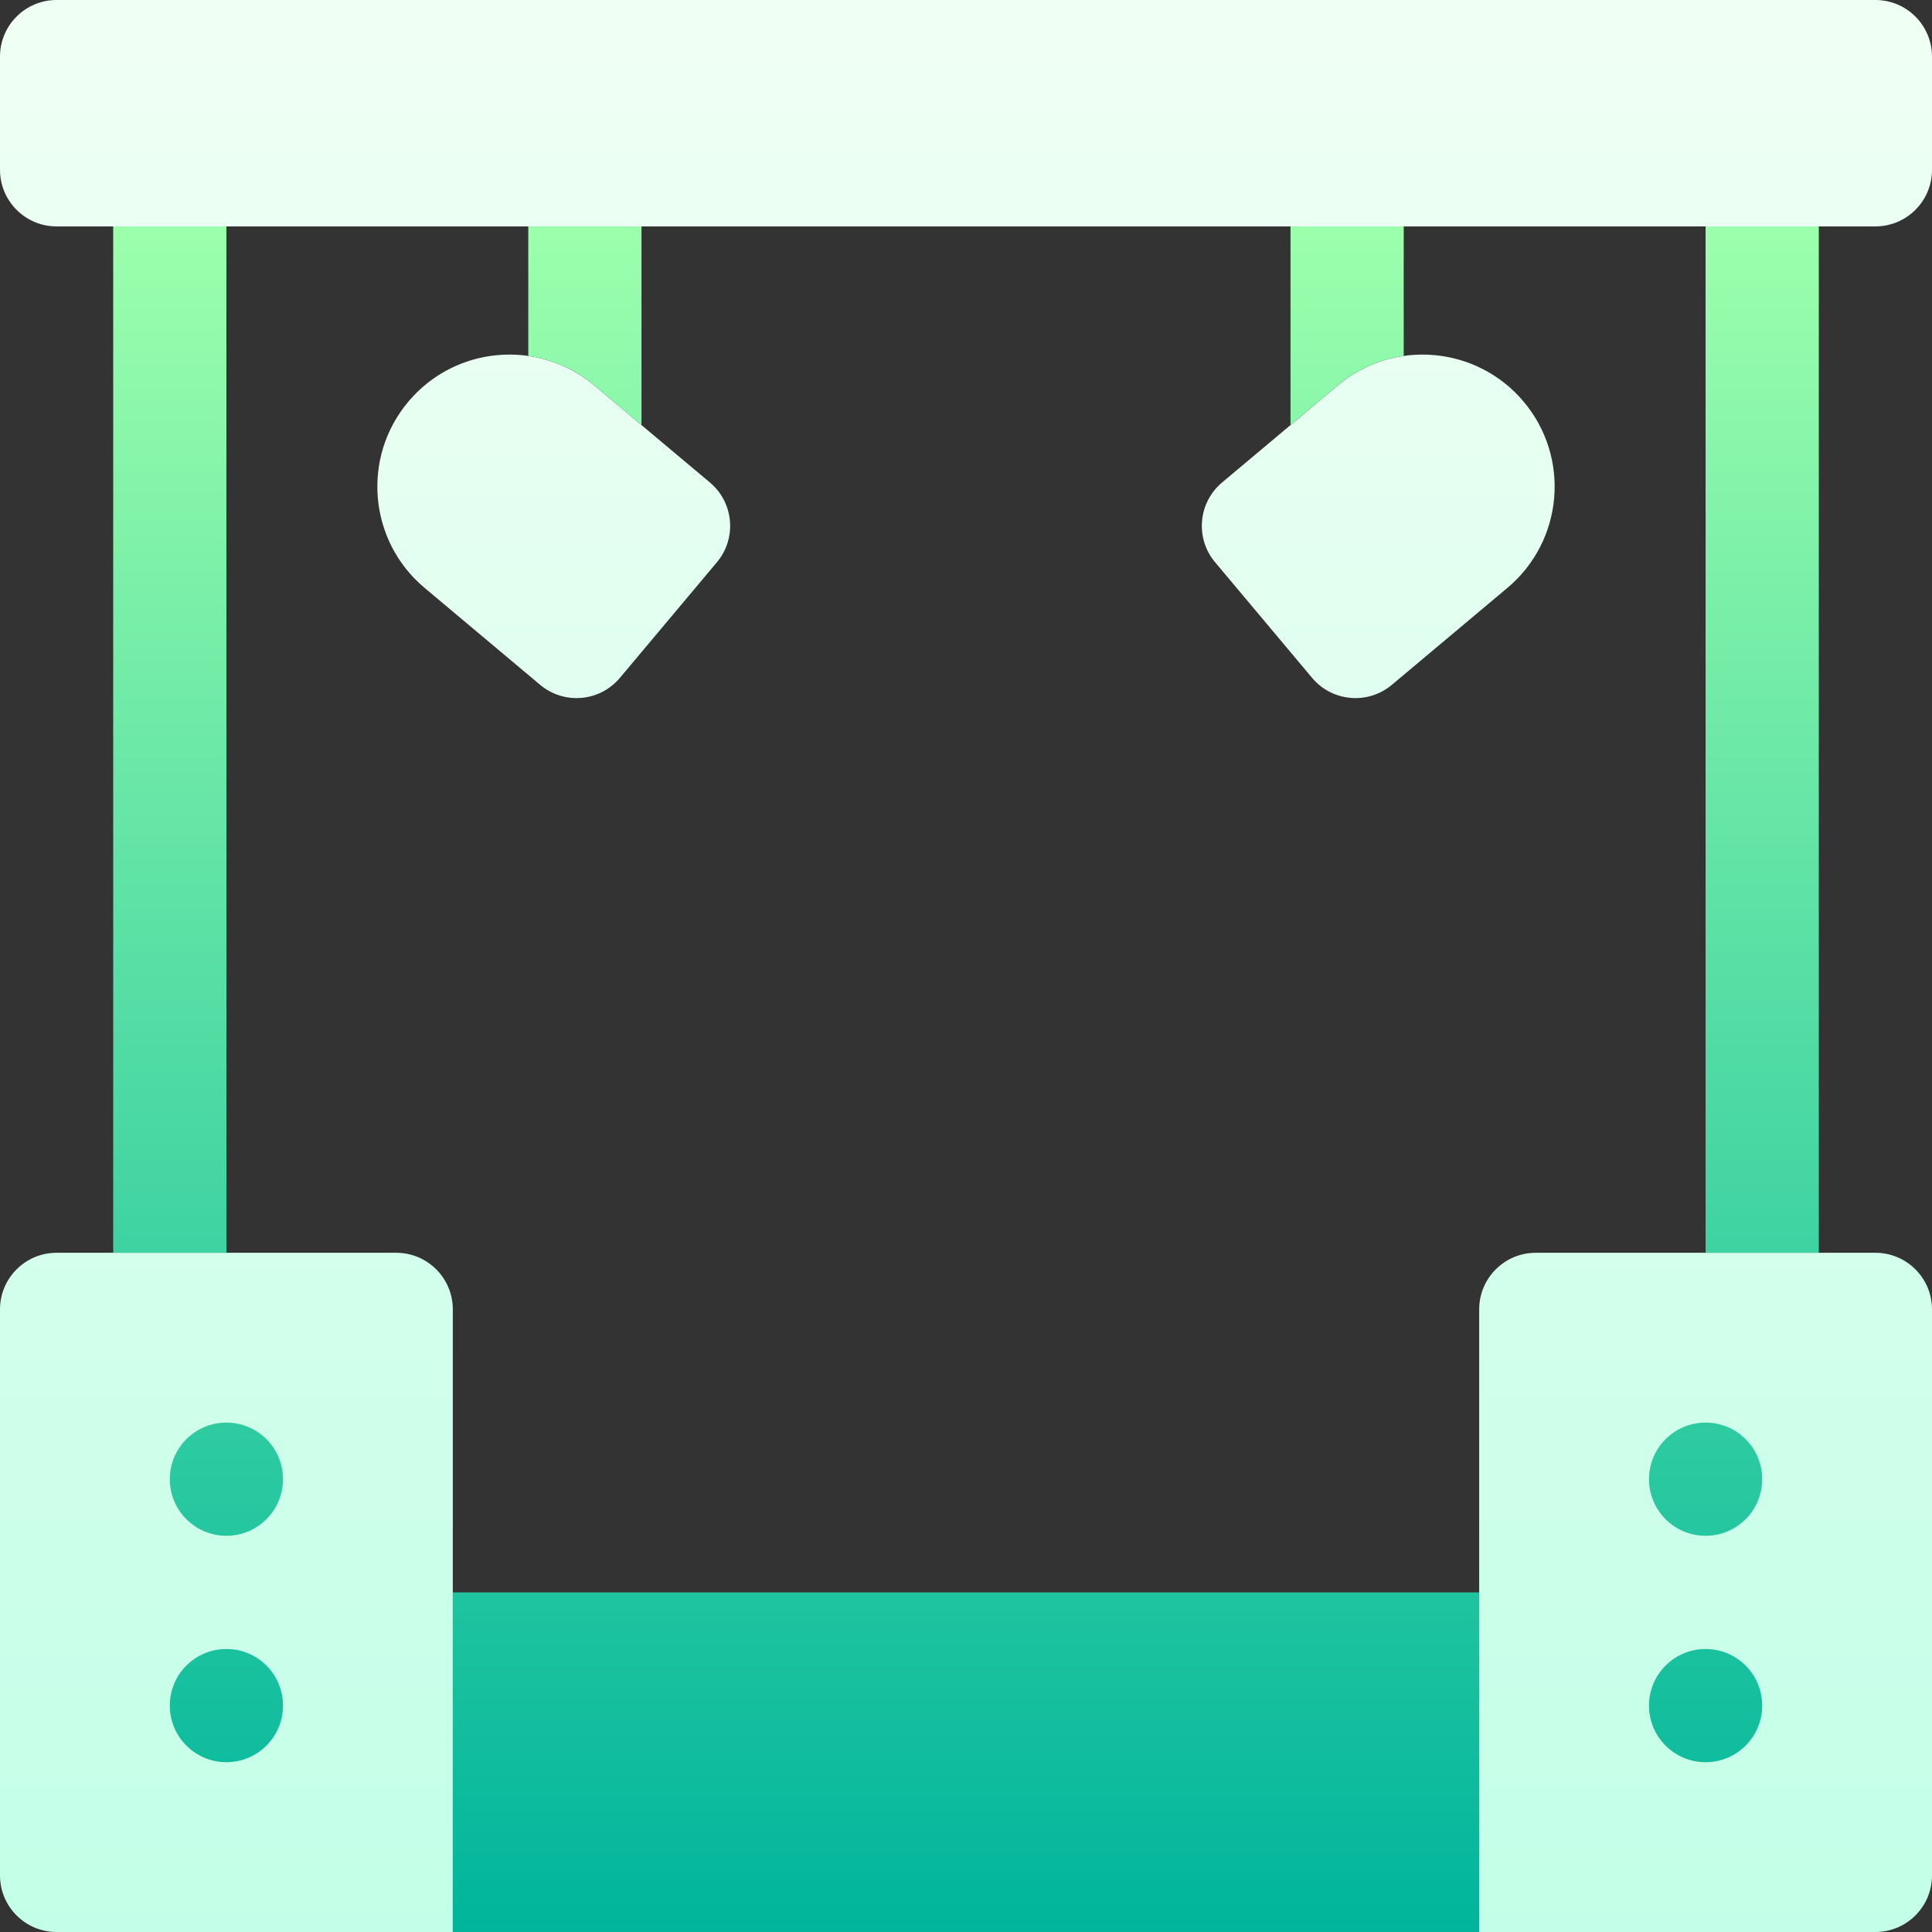
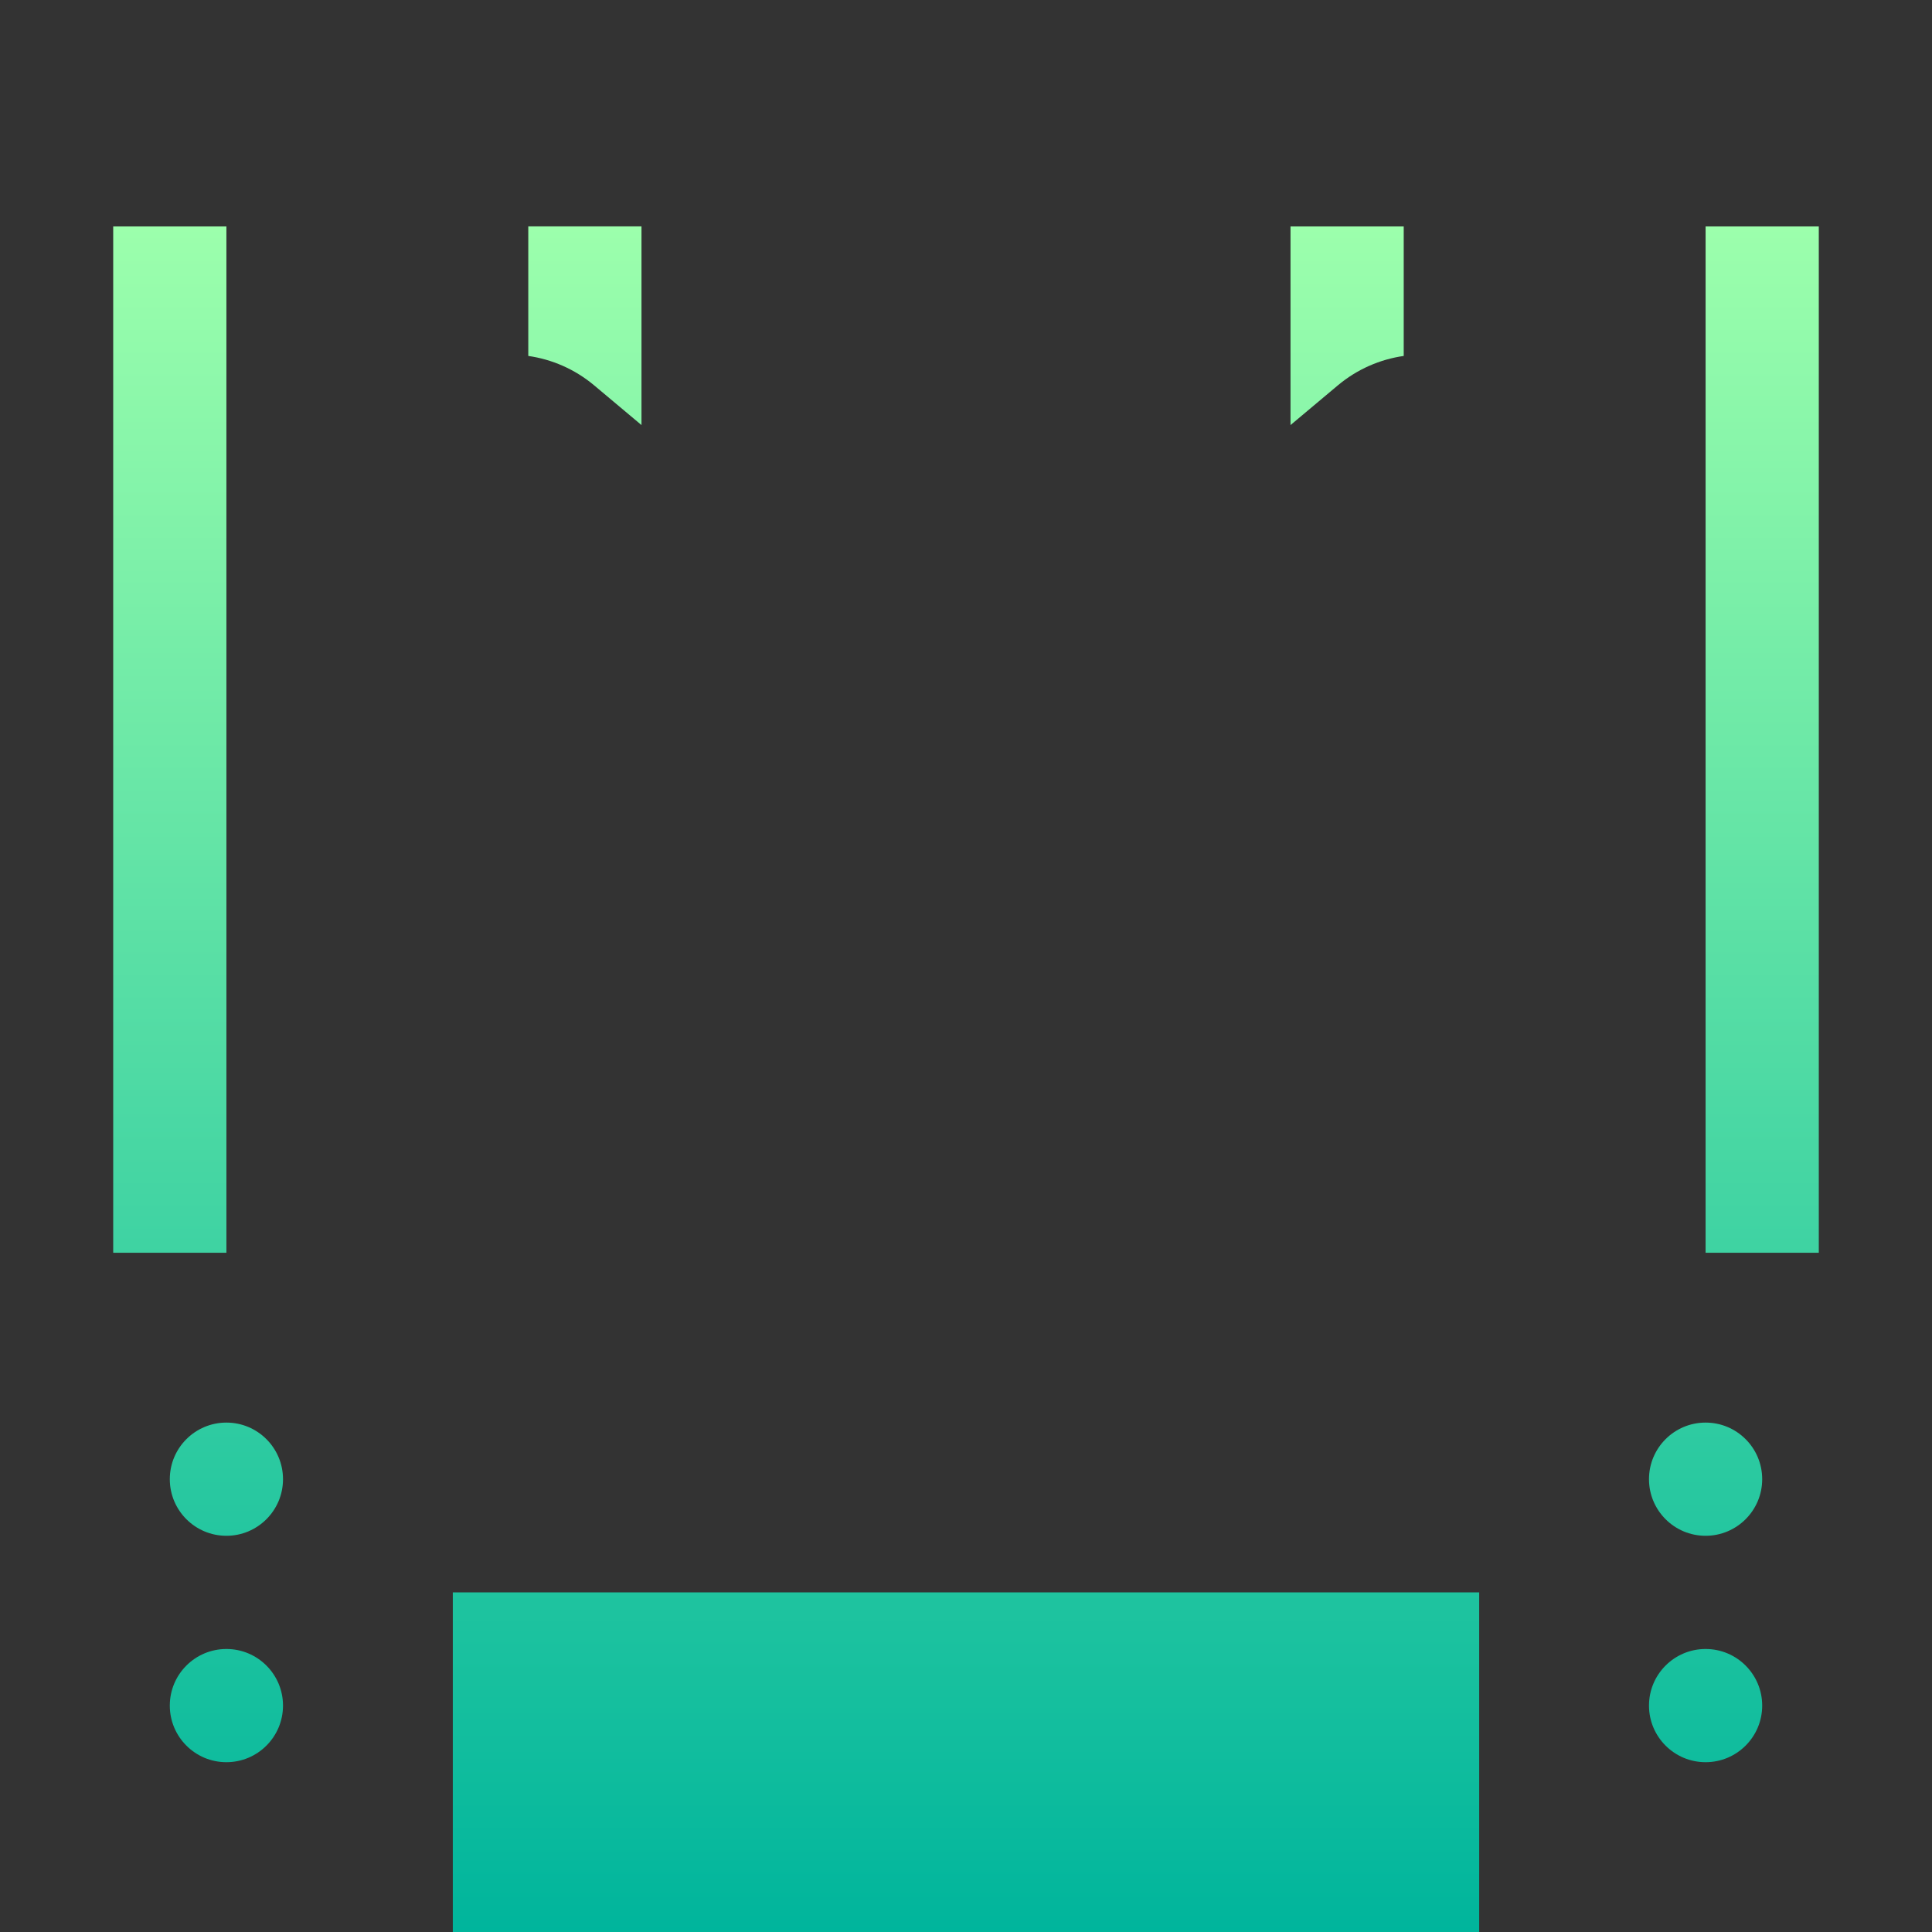
<svg xmlns="http://www.w3.org/2000/svg" id="Layer_1" enable-background="new 0 0 512 512" height="512" viewBox="0 0 512 512" width="512">
  <rect x="0" y="0" width="512" height="512" fill="#333333" stroke="none" />
  <linearGradient id="SVGID_1_" gradientUnits="userSpaceOnUse" x1="256" x2="256" y1="512" y2="0">
    <stop offset="0" stop-color="#c3ffe8" />
    <stop offset=".997" stop-color="#f0fff4" />
  </linearGradient>
  <linearGradient id="SVGID_00000041286891953390448370000017789836589635899537_" gradientUnits="userSpaceOnUse" x1="256" x2="256" y1="512" y2="60">
    <stop offset="0" stop-color="#00b59c" />
    <stop offset="1" stop-color="#9cffac" />
  </linearGradient>
  <g>
-     <path d="m15 512h105v-165c0-8.284-6.716-15-15-15h-90c-8.284 0-15 6.716-15 15v150c0 8.284 6.716 15 15 15zm482-180h-90c-8.284 0-15 6.716-15 15v165h105c8.284 0 15-6.716 15-15v-150c0-8.284-6.716-15-15-15zm-353.855-150.51-30.642-25.711c-14.808-12.425-16.739-34.501-4.314-49.309 12.425-14.808 34.502-16.739 49.309-4.314l30.641 25.712c6.346 5.325 7.174 14.786 1.849 21.132l-25.711 30.641c-5.324 6.347-14.786 7.174-21.132 1.849zm204.577-1.848-25.711-30.641c-5.325-6.346-4.497-15.807 1.849-21.132l30.641-25.712c14.807-12.425 36.884-10.494 49.309 4.314 12.425 14.808 10.494 36.884-4.314 49.309l-30.642 25.711c-6.345 5.324-15.807 4.497-21.132-1.849zm149.278-119.642h-482c-8.284 0-15-6.716-15-15v-30c0-8.284 6.716-15 15-15h482c8.284 0 15 6.716 15 15v30c0 8.284-6.716 15-15 15z" fill="url(#SVGID_1_)" />
    <path d="m482 332h-30v-272h30zm-422-272h-30v272h30zm332 362h-272v90h272zm-252-327.672c6.24.894 12.315 3.478 17.498 7.828l12.502 10.49v-52.646h-30zm202 18.319 12.502-10.49c5.184-4.35 11.259-6.934 17.498-7.828v-34.329h-30zm-282 264.353c-8.284 0-15 6.716-15 15s6.716 15 15 15 15-6.716 15-15-6.716-15-15-15zm0 60c-8.284 0-15 6.716-15 15s6.716 15 15 15 15-6.716 15-15-6.716-15-15-15zm392-60c-8.284 0-15 6.716-15 15s6.716 15 15 15 15-6.716 15-15-6.716-15-15-15zm0 60c-8.284 0-15 6.716-15 15s6.716 15 15 15 15-6.716 15-15-6.716-15-15-15z" fill="url(#SVGID_00000041286891953390448370000017789836589635899537_)" />
  </g>
</svg>